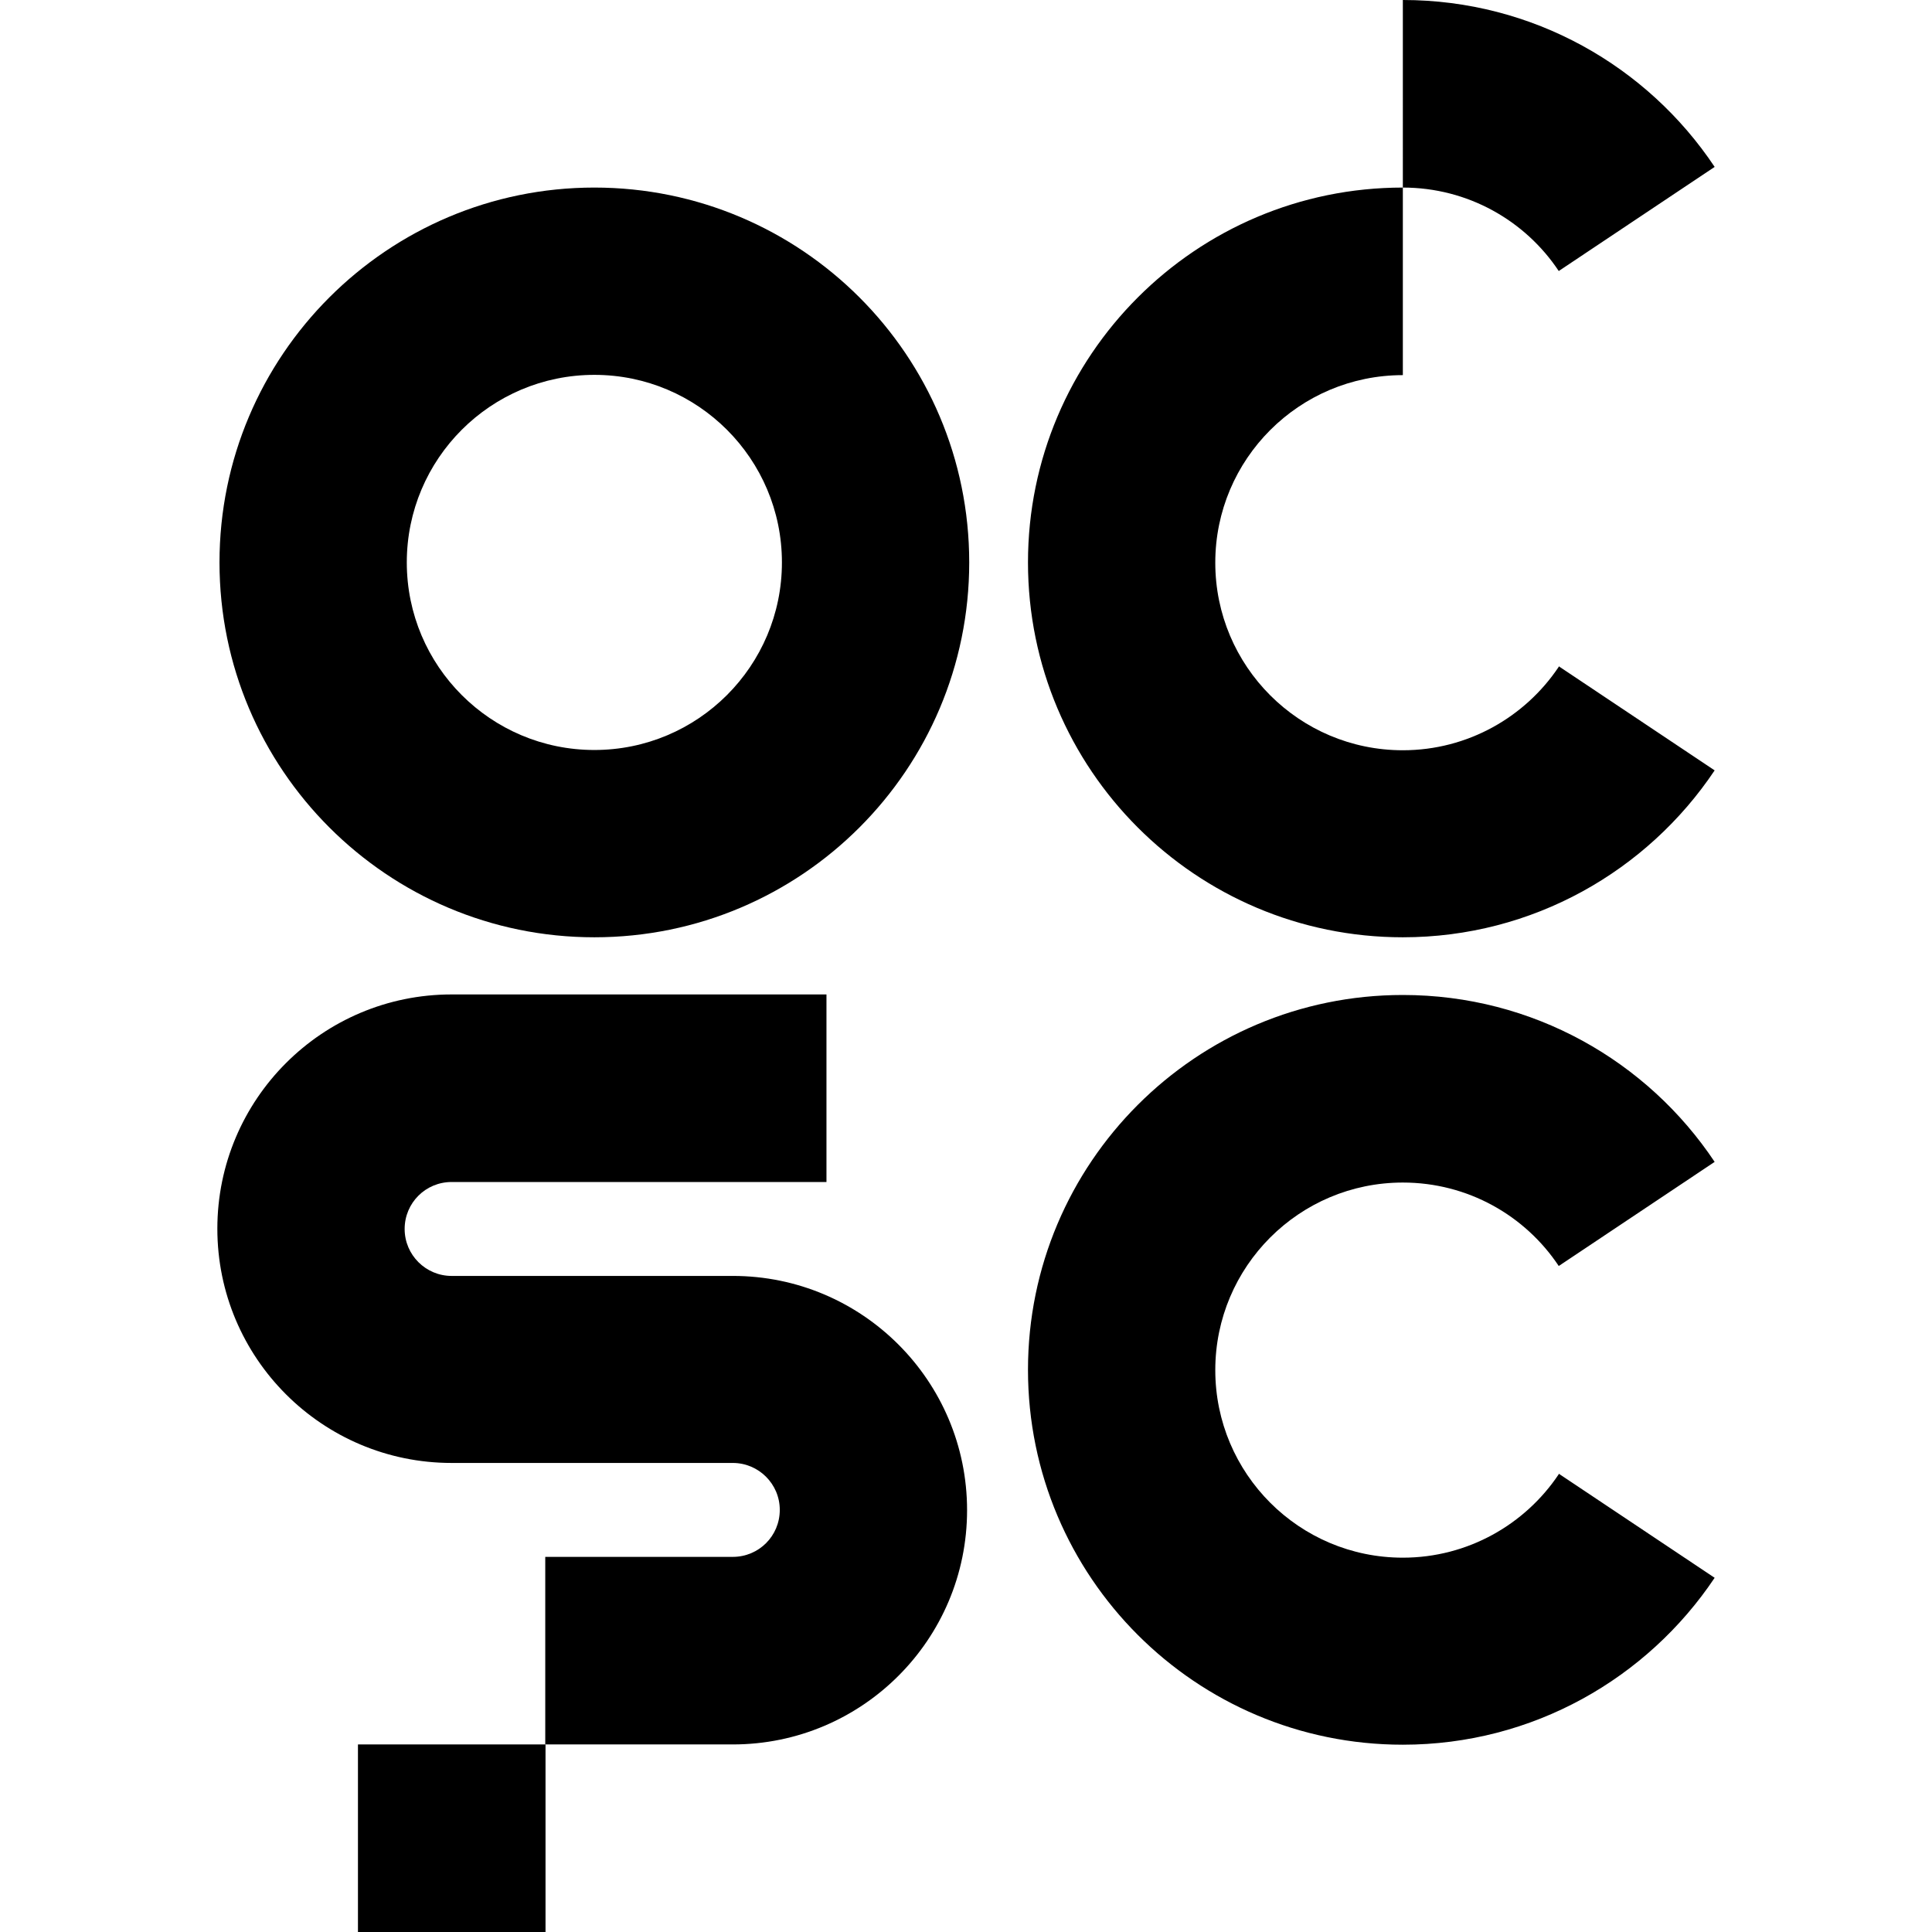
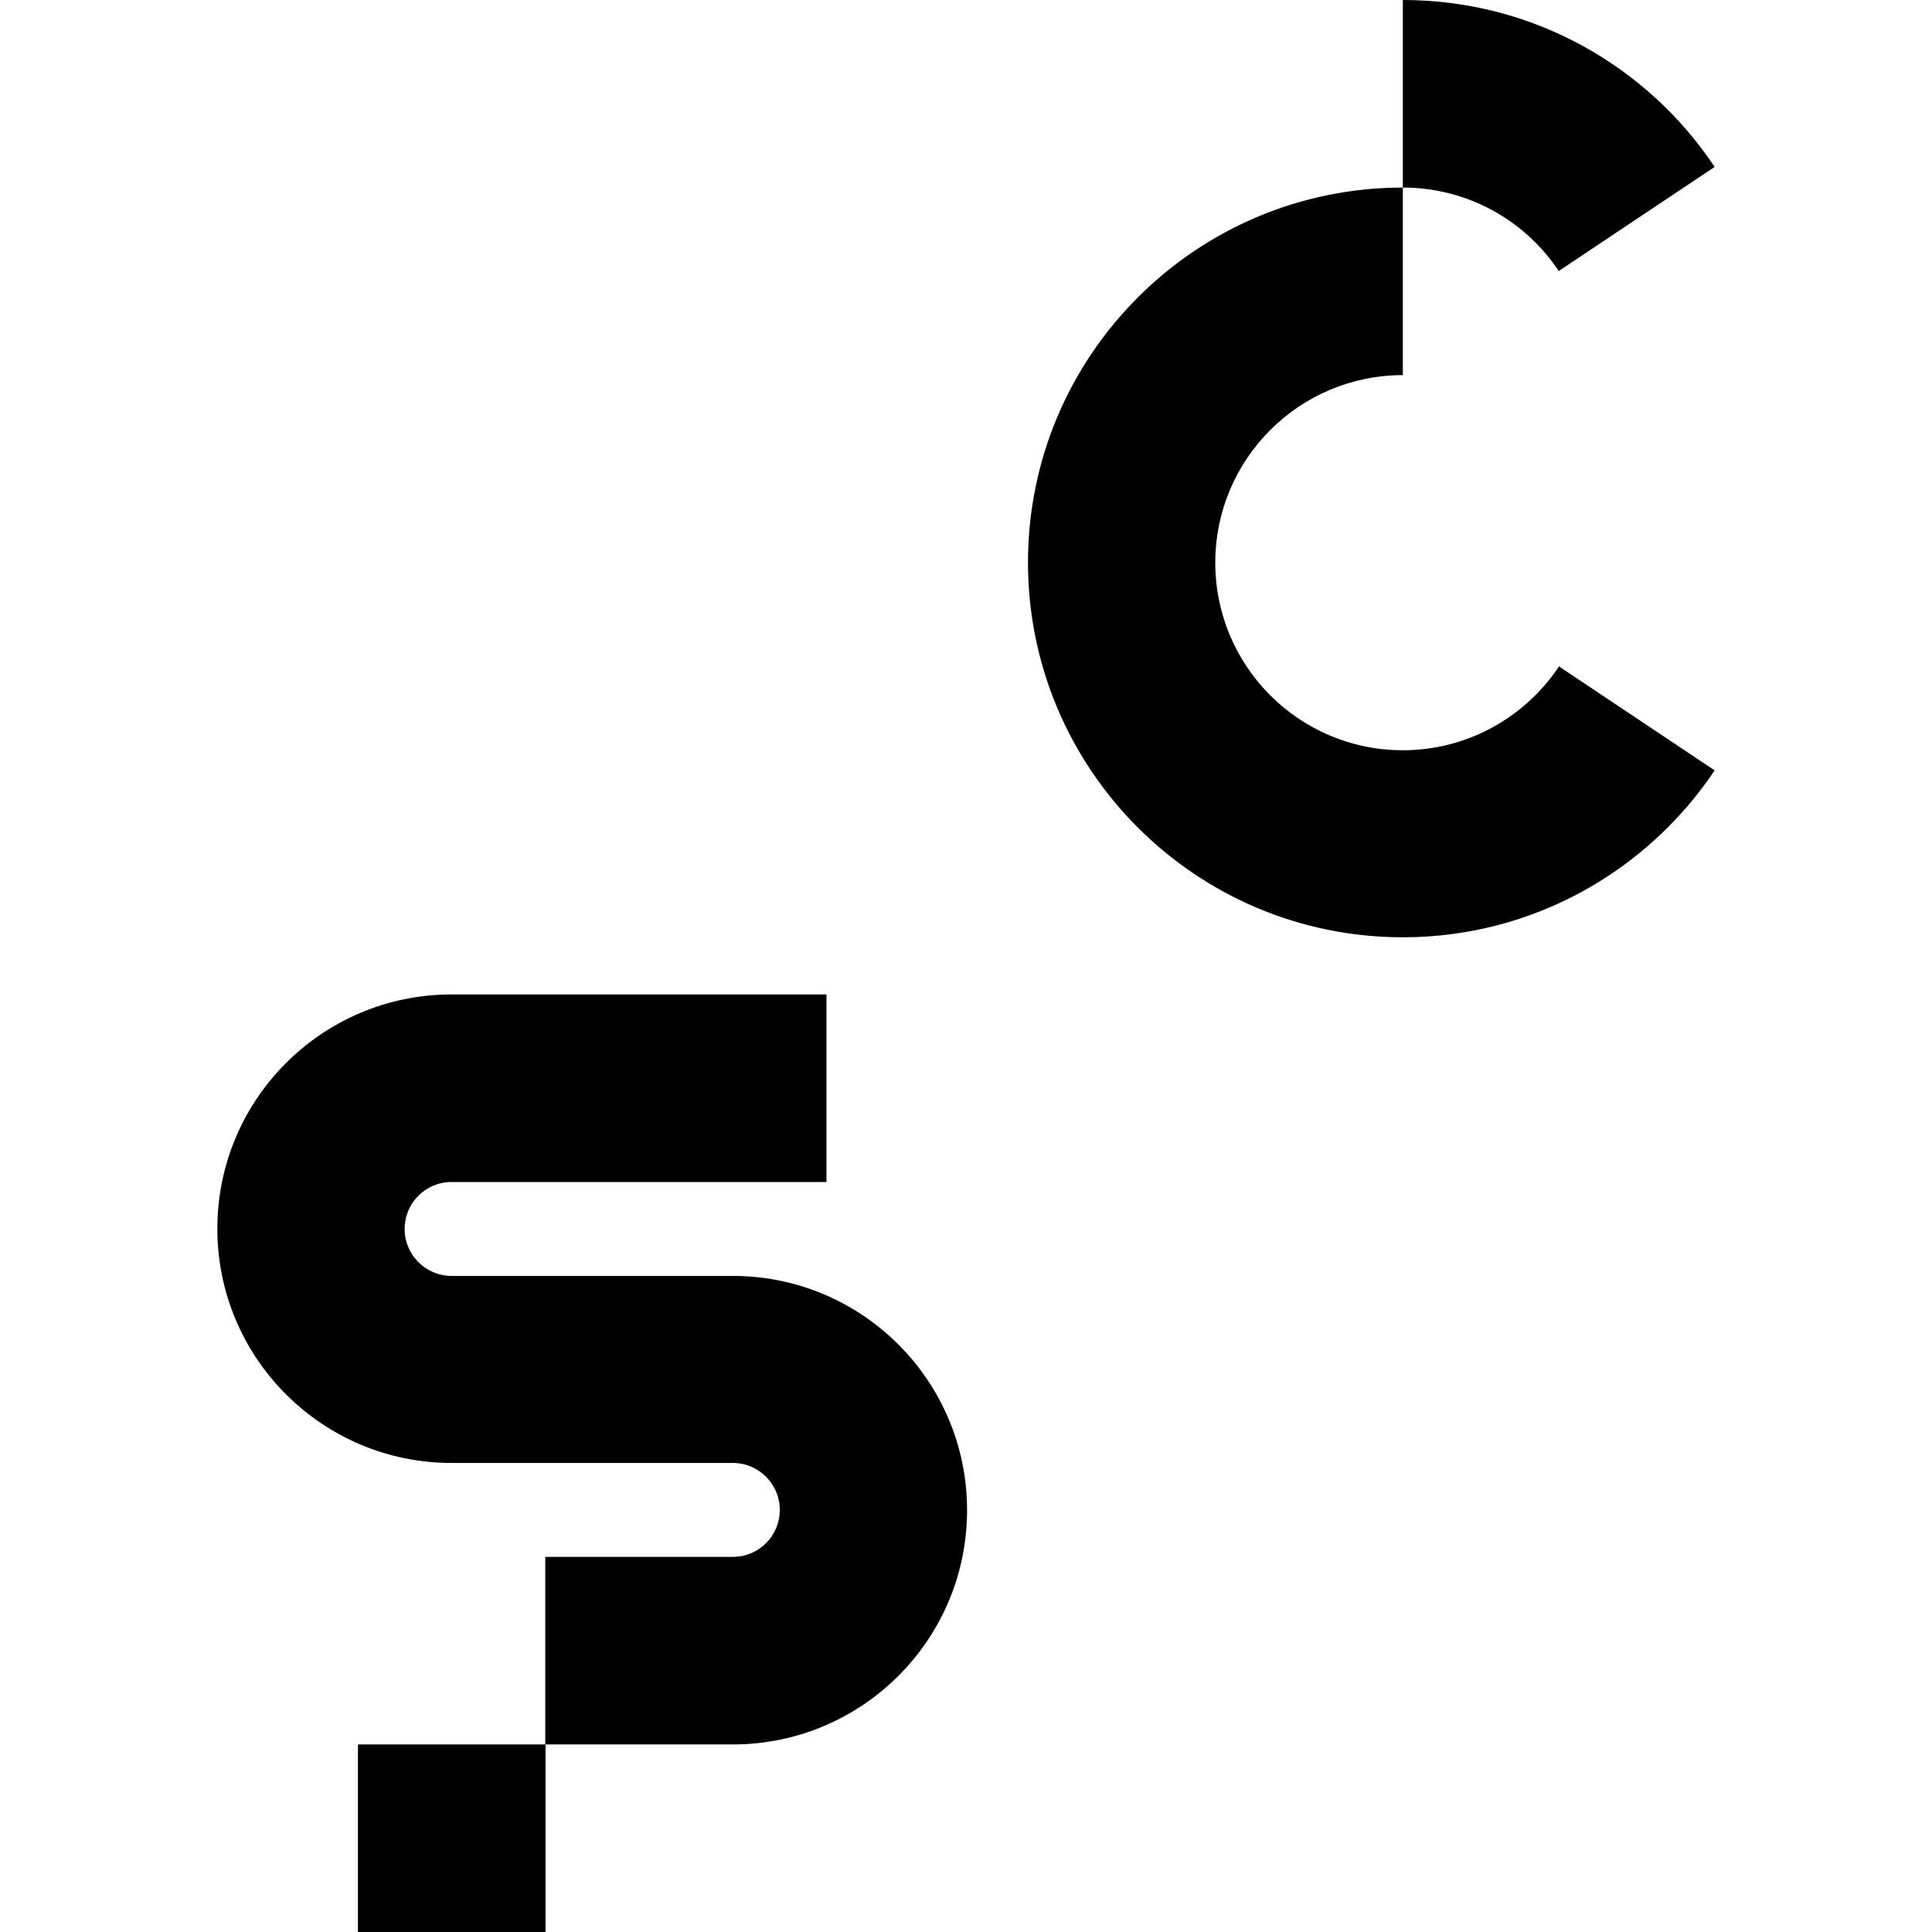
<svg xmlns="http://www.w3.org/2000/svg" version="1.1" width="72" height="72">
  <svg id="SvgjsSvg1000" viewBox="0 0 72 72" fill="#000">
-     <path d="m36.12,20.96c0-7.72-6.26-13.97-13.97-13.97s-13.97,6.26-13.97,13.97,6.26,13.97,13.97,13.97h0c7.72,0,13.97-6.26,13.97-13.97h0,0Zm-13.97,6.99c-3.86,0-6.99-3.13-6.99-6.99s3.13-6.99,6.99-6.99,6.99,3.13,6.99,6.99-3.13,6.99-6.99,6.99Z" />
-     <path d="m58.09,24.83l5.81,3.88c-2.51,3.75-6.78,6.22-11.62,6.22-7.72,0-13.97-6.26-13.97-13.97s6.26-13.97,13.97-13.97v6.99c-3.86,0-6.99,3.13-6.99,6.99s3.13,6.99,6.99,6.99c2.42,0,4.56-1.24,5.81-3.11Zm-5.81-17.85V0c4.85,0,9.12,2.47,11.62,6.22l-5.81,3.88c-1.25-1.88-3.39-3.11-5.81-3.11Z" />
+     <path d="m58.09,24.83l5.81,3.88c-2.51,3.75-6.78,6.22-11.62,6.22-7.72,0-13.97-6.26-13.97-13.97s6.26-13.97,13.97-13.97v6.99c-3.86,0-6.99,3.13-6.99,6.99s3.13,6.99,6.99,6.99c2.42,0,4.56-1.24,5.81-3.11m-5.81-17.85V0c4.85,0,9.12,2.47,11.62,6.22l-5.81,3.88c-1.25-1.88-3.39-3.11-5.81-3.11Z" />
    <path d="m27.31,47.55h-10.48c-.96,0-1.75-.78-1.75-1.75s.78-1.75,1.75-1.75h13.97v-6.99h-13.97c-4.82,0-8.73,3.91-8.73,8.73s3.91,8.73,8.73,8.73h10.48c.96,0,1.75.78,1.75,1.75s-.78,1.75-1.75,1.75h-6.99v6.99h6.99c4.82,0,8.73-3.91,8.73-8.73s-3.91-8.73-8.73-8.73Z" />
    <rect x="13.34" y="65.01" width="6.99" height="6.99" />
-     <path d="m58.09,54.92l5.81,3.88c-2.51,3.75-6.78,6.22-11.62,6.22-7.72,0-13.97-6.26-13.97-13.97s6.26-13.97,13.97-13.97c4.85,0,9.12,2.47,11.62,6.22l-5.81,3.88c-1.25-1.88-3.39-3.11-5.81-3.11-3.86,0-6.99,3.13-6.99,6.99s3.13,6.99,6.99,6.99c2.42,0,4.56-1.24,5.81-3.11Z" />
  </svg>
  <style>
    	@media (prefers-color-scheme: dark) { :root { filter: invert(100%); } }
  	</style>
</svg>